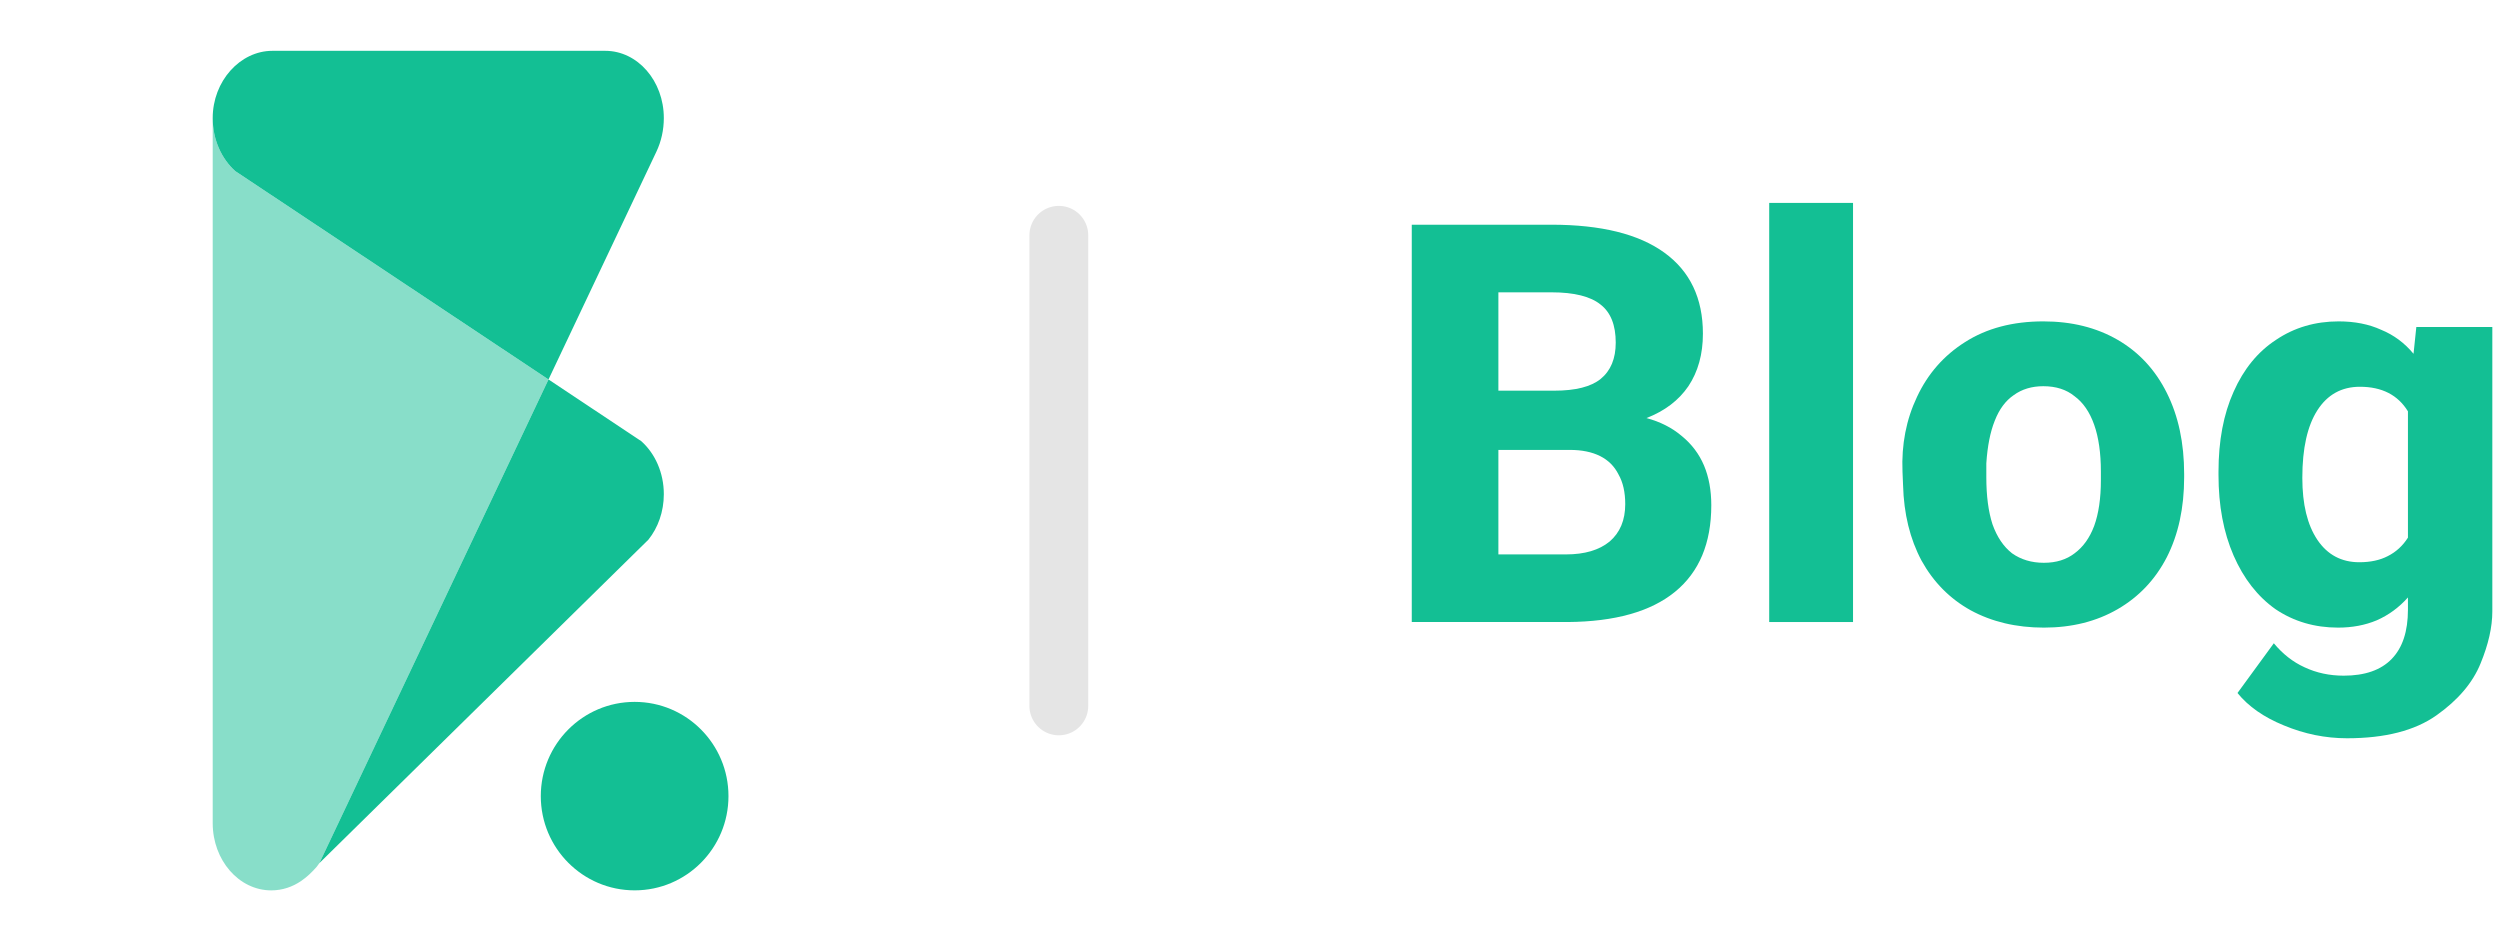
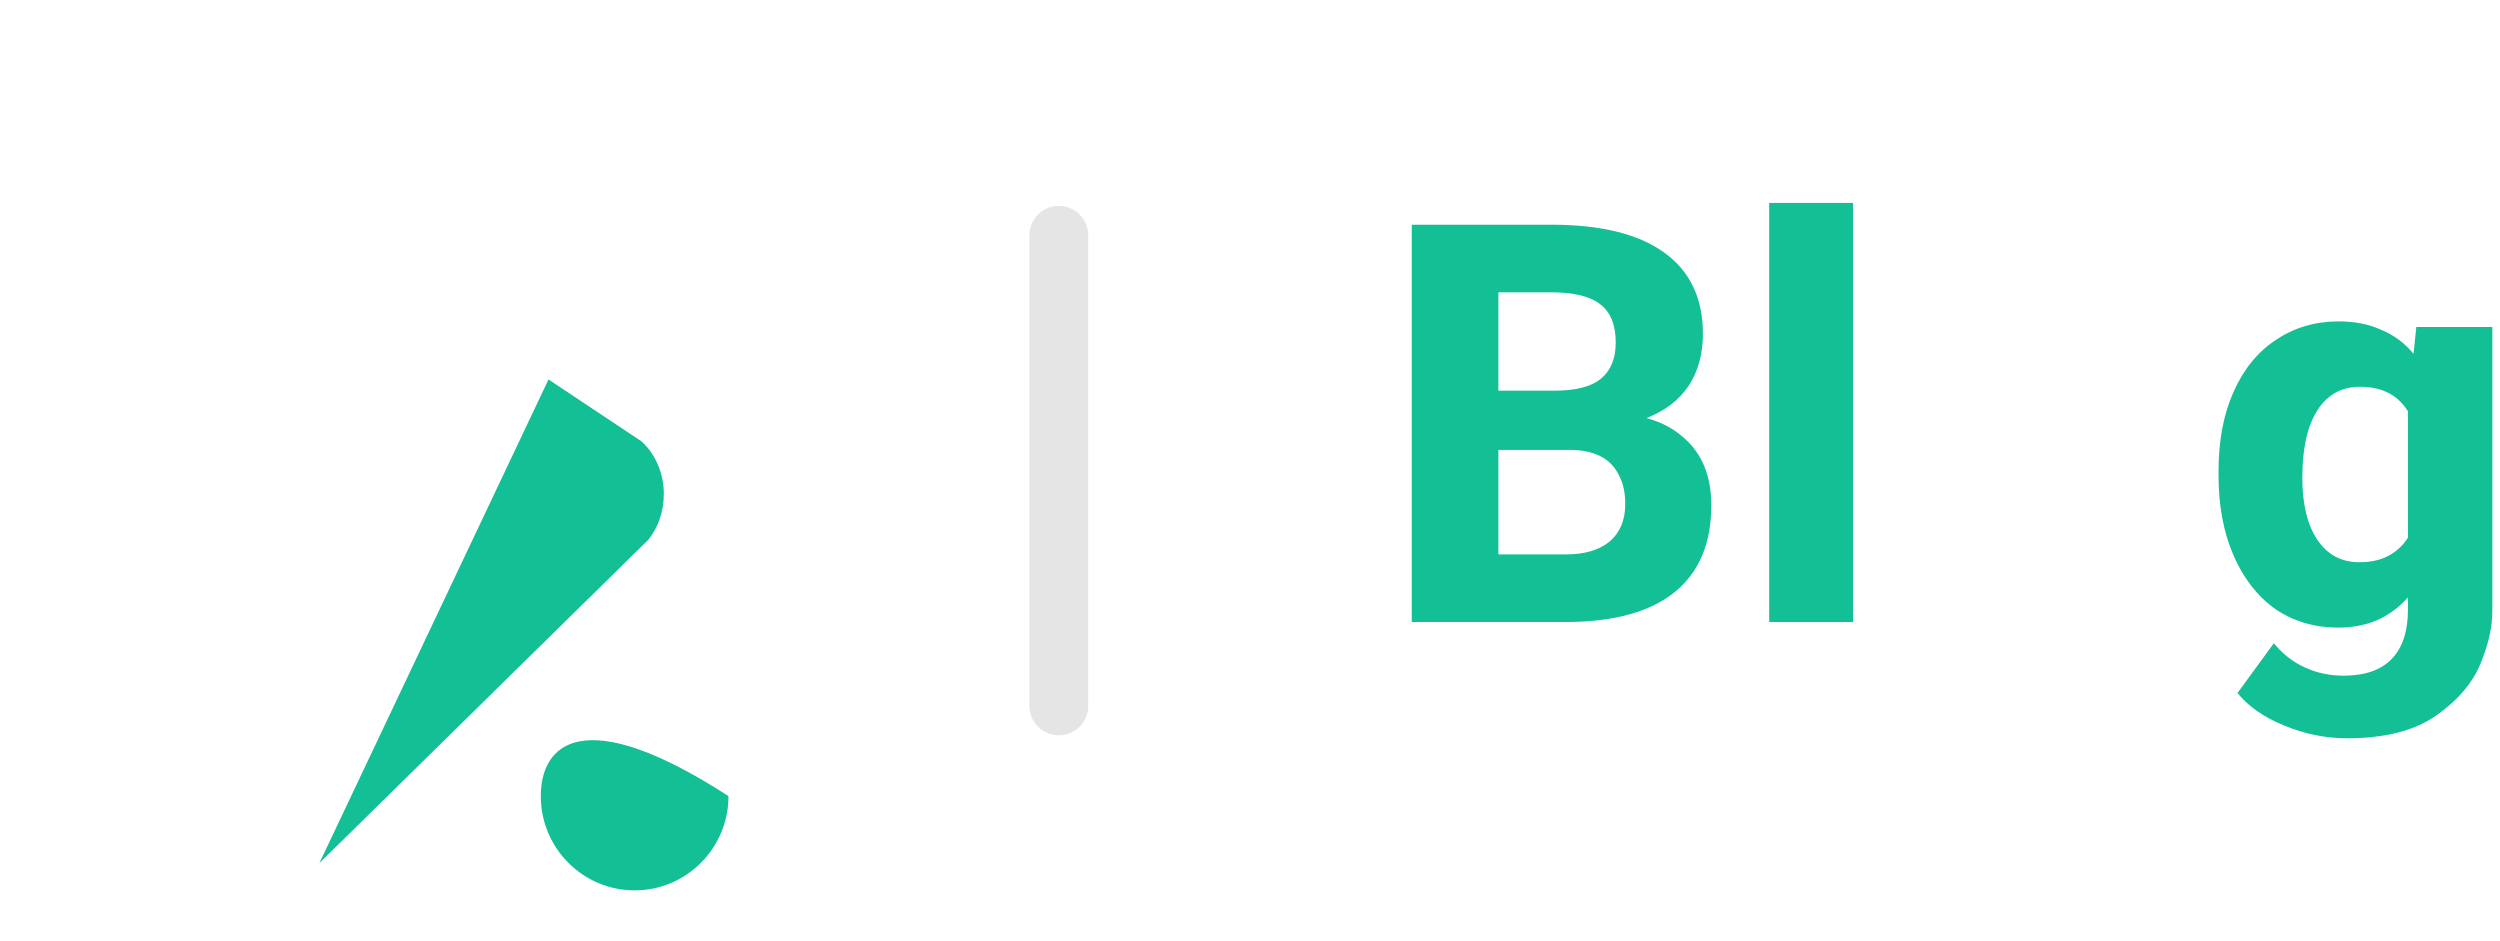
<svg xmlns="http://www.w3.org/2000/svg" width="85" height="32" viewBox="0 0 85 32" fill="none">
-   <path d="M21.578 30.272C23.34 30.272 24.768 28.837 24.768 27.068C24.768 25.299 23.34 23.864 21.578 23.864C19.816 23.864 18.387 25.299 18.387 27.068C18.387 28.837 19.816 30.272 21.578 30.272Z" fill="#13BF94" />
+   <path d="M21.578 30.272C23.34 30.272 24.768 28.837 24.768 27.068C19.816 23.864 18.387 25.299 18.387 27.068C18.387 28.837 19.816 30.272 21.578 30.272Z" fill="#13BF94" />
  <path d="M22.57 16.802C22.57 17.4 22.371 17.944 22.044 18.351L22.043 18.352L21.686 18.702L21.685 18.703L10.86 29.344L18.649 12.902L21.325 14.682L21.809 15.004L21.809 15.005C22.273 15.423 22.57 16.073 22.57 16.802Z" fill="#13BF94" />
-   <path d="M22.57 4.014V4.015C22.57 4.415 22.483 4.809 22.316 5.16L18.649 12.902L8.469 6.13L8.002 5.82C7.534 5.402 7.232 4.749 7.232 4.015C7.231 2.757 8.165 1.728 9.26 1.728H20.579C21.679 1.728 22.57 2.751 22.57 4.014Z" fill="#13BF94" />
-   <path opacity="0.5" d="M8.002 5.82C7.534 5.402 7.232 4.748 7.232 4.014V27.987C7.232 29.249 8.124 30.273 9.223 30.273C9.598 30.273 9.948 30.154 10.246 29.948C10.438 29.816 10.611 29.651 10.768 29.47L10.86 29.345V29.345L18.649 12.902L8.469 6.13L8.002 5.82Z" fill="#13BF94" />
  <path d="M36 8V24" stroke="#E5E5E5" stroke-width="2" stroke-linecap="round" />
  <path d="M79.799 25.101C79.065 25.101 78.349 24.955 77.652 24.664C76.968 24.385 76.443 24.018 76.075 23.562L77.31 21.871C77.614 22.238 77.963 22.51 78.355 22.688C78.761 22.878 79.204 22.973 79.685 22.973C80.407 22.973 80.952 22.783 81.319 22.403C81.687 22.023 81.87 21.465 81.87 20.731V20.313C81.566 20.655 81.212 20.914 80.806 21.092C80.414 21.256 79.977 21.339 79.495 21.339C78.697 21.339 77.988 21.13 77.367 20.712C76.759 20.281 76.284 19.673 75.942 18.888C75.6 18.102 75.429 17.19 75.429 16.152V16.038C75.429 14.986 75.6 14.081 75.942 13.321C76.284 12.548 76.766 11.959 77.386 11.554C78.007 11.136 78.716 10.927 79.514 10.927C80.059 10.927 80.54 11.022 80.958 11.212C81.389 11.389 81.756 11.661 82.06 12.029L82.155 11.117H84.739V20.788C84.739 21.32 84.606 21.909 84.34 22.555C84.074 23.213 83.574 23.802 82.839 24.322C82.105 24.841 81.091 25.101 79.799 25.101ZM80.217 19.116C80.597 19.116 80.92 19.046 81.186 18.907C81.465 18.767 81.693 18.558 81.87 18.28V13.986C81.528 13.428 80.984 13.15 80.236 13.15C79.616 13.15 79.134 13.416 78.792 13.948C78.45 14.48 78.279 15.246 78.279 16.247C78.279 17.146 78.45 17.849 78.792 18.356C79.134 18.862 79.609 19.116 80.217 19.116Z" fill="#13BF94" />
-   <path d="M69.492 21.339C68.555 21.339 67.725 21.142 67.003 20.75C66.294 20.357 65.737 19.793 65.331 19.059C64.939 18.324 64.73 17.469 64.704 16.494L64.685 16.038C64.647 15.113 64.812 14.264 65.179 13.492C65.547 12.706 66.091 12.086 66.813 11.63C67.548 11.161 68.435 10.927 69.473 10.927C70.436 10.927 71.278 11.136 72 11.554C72.722 11.972 73.28 12.573 73.672 13.359C74.065 14.144 74.261 15.062 74.261 16.114V16.228C74.261 17.266 74.065 18.172 73.672 18.945C73.28 19.705 72.722 20.294 72 20.712C71.278 21.13 70.442 21.339 69.492 21.339ZM69.492 19.135C69.91 19.135 70.259 19.027 70.537 18.812C70.829 18.596 71.05 18.286 71.202 17.881C71.354 17.463 71.43 16.943 71.43 16.323V16.038C71.43 15.404 71.354 14.872 71.202 14.442C71.05 14.011 70.829 13.688 70.537 13.473C70.259 13.245 69.904 13.131 69.473 13.131C69.081 13.131 68.745 13.232 68.466 13.435C68.188 13.625 67.972 13.916 67.82 14.309C67.668 14.689 67.573 15.17 67.535 15.753V16.228C67.535 16.861 67.605 17.393 67.744 17.824C67.896 18.254 68.118 18.584 68.409 18.812C68.713 19.027 69.074 19.135 69.492 19.135Z" fill="#13BF94" />
  <path d="M60.153 6.899H63.003V21.149H60.153V6.899Z" fill="#13BF94" />
  <path d="M48 7.64H52.75C54.435 7.64 55.714 7.957 56.588 8.59C57.462 9.223 57.899 10.142 57.899 11.345C57.899 12.042 57.734 12.637 57.405 13.131C57.076 13.613 56.601 13.973 55.98 14.214C56.449 14.341 56.848 14.543 57.177 14.822C57.519 15.101 57.772 15.437 57.937 15.829C58.102 16.222 58.184 16.672 58.184 17.178C58.184 18.47 57.772 19.452 56.949 20.123C56.126 20.794 54.91 21.137 53.301 21.149H48V7.64ZM53.244 18.85C53.877 18.85 54.371 18.704 54.726 18.413C55.081 18.109 55.258 17.685 55.258 17.14C55.258 16.735 55.182 16.399 55.03 16.133C54.891 15.854 54.682 15.646 54.403 15.506C54.124 15.367 53.782 15.297 53.377 15.297H50.945V18.85H53.244ZM52.845 13.283C53.567 13.283 54.093 13.15 54.422 12.884C54.764 12.605 54.935 12.194 54.935 11.649C54.935 11.054 54.764 10.623 54.422 10.357C54.08 10.079 53.523 9.939 52.75 9.939H50.945V13.283H52.845Z" fill="#13BF94" />
</svg>